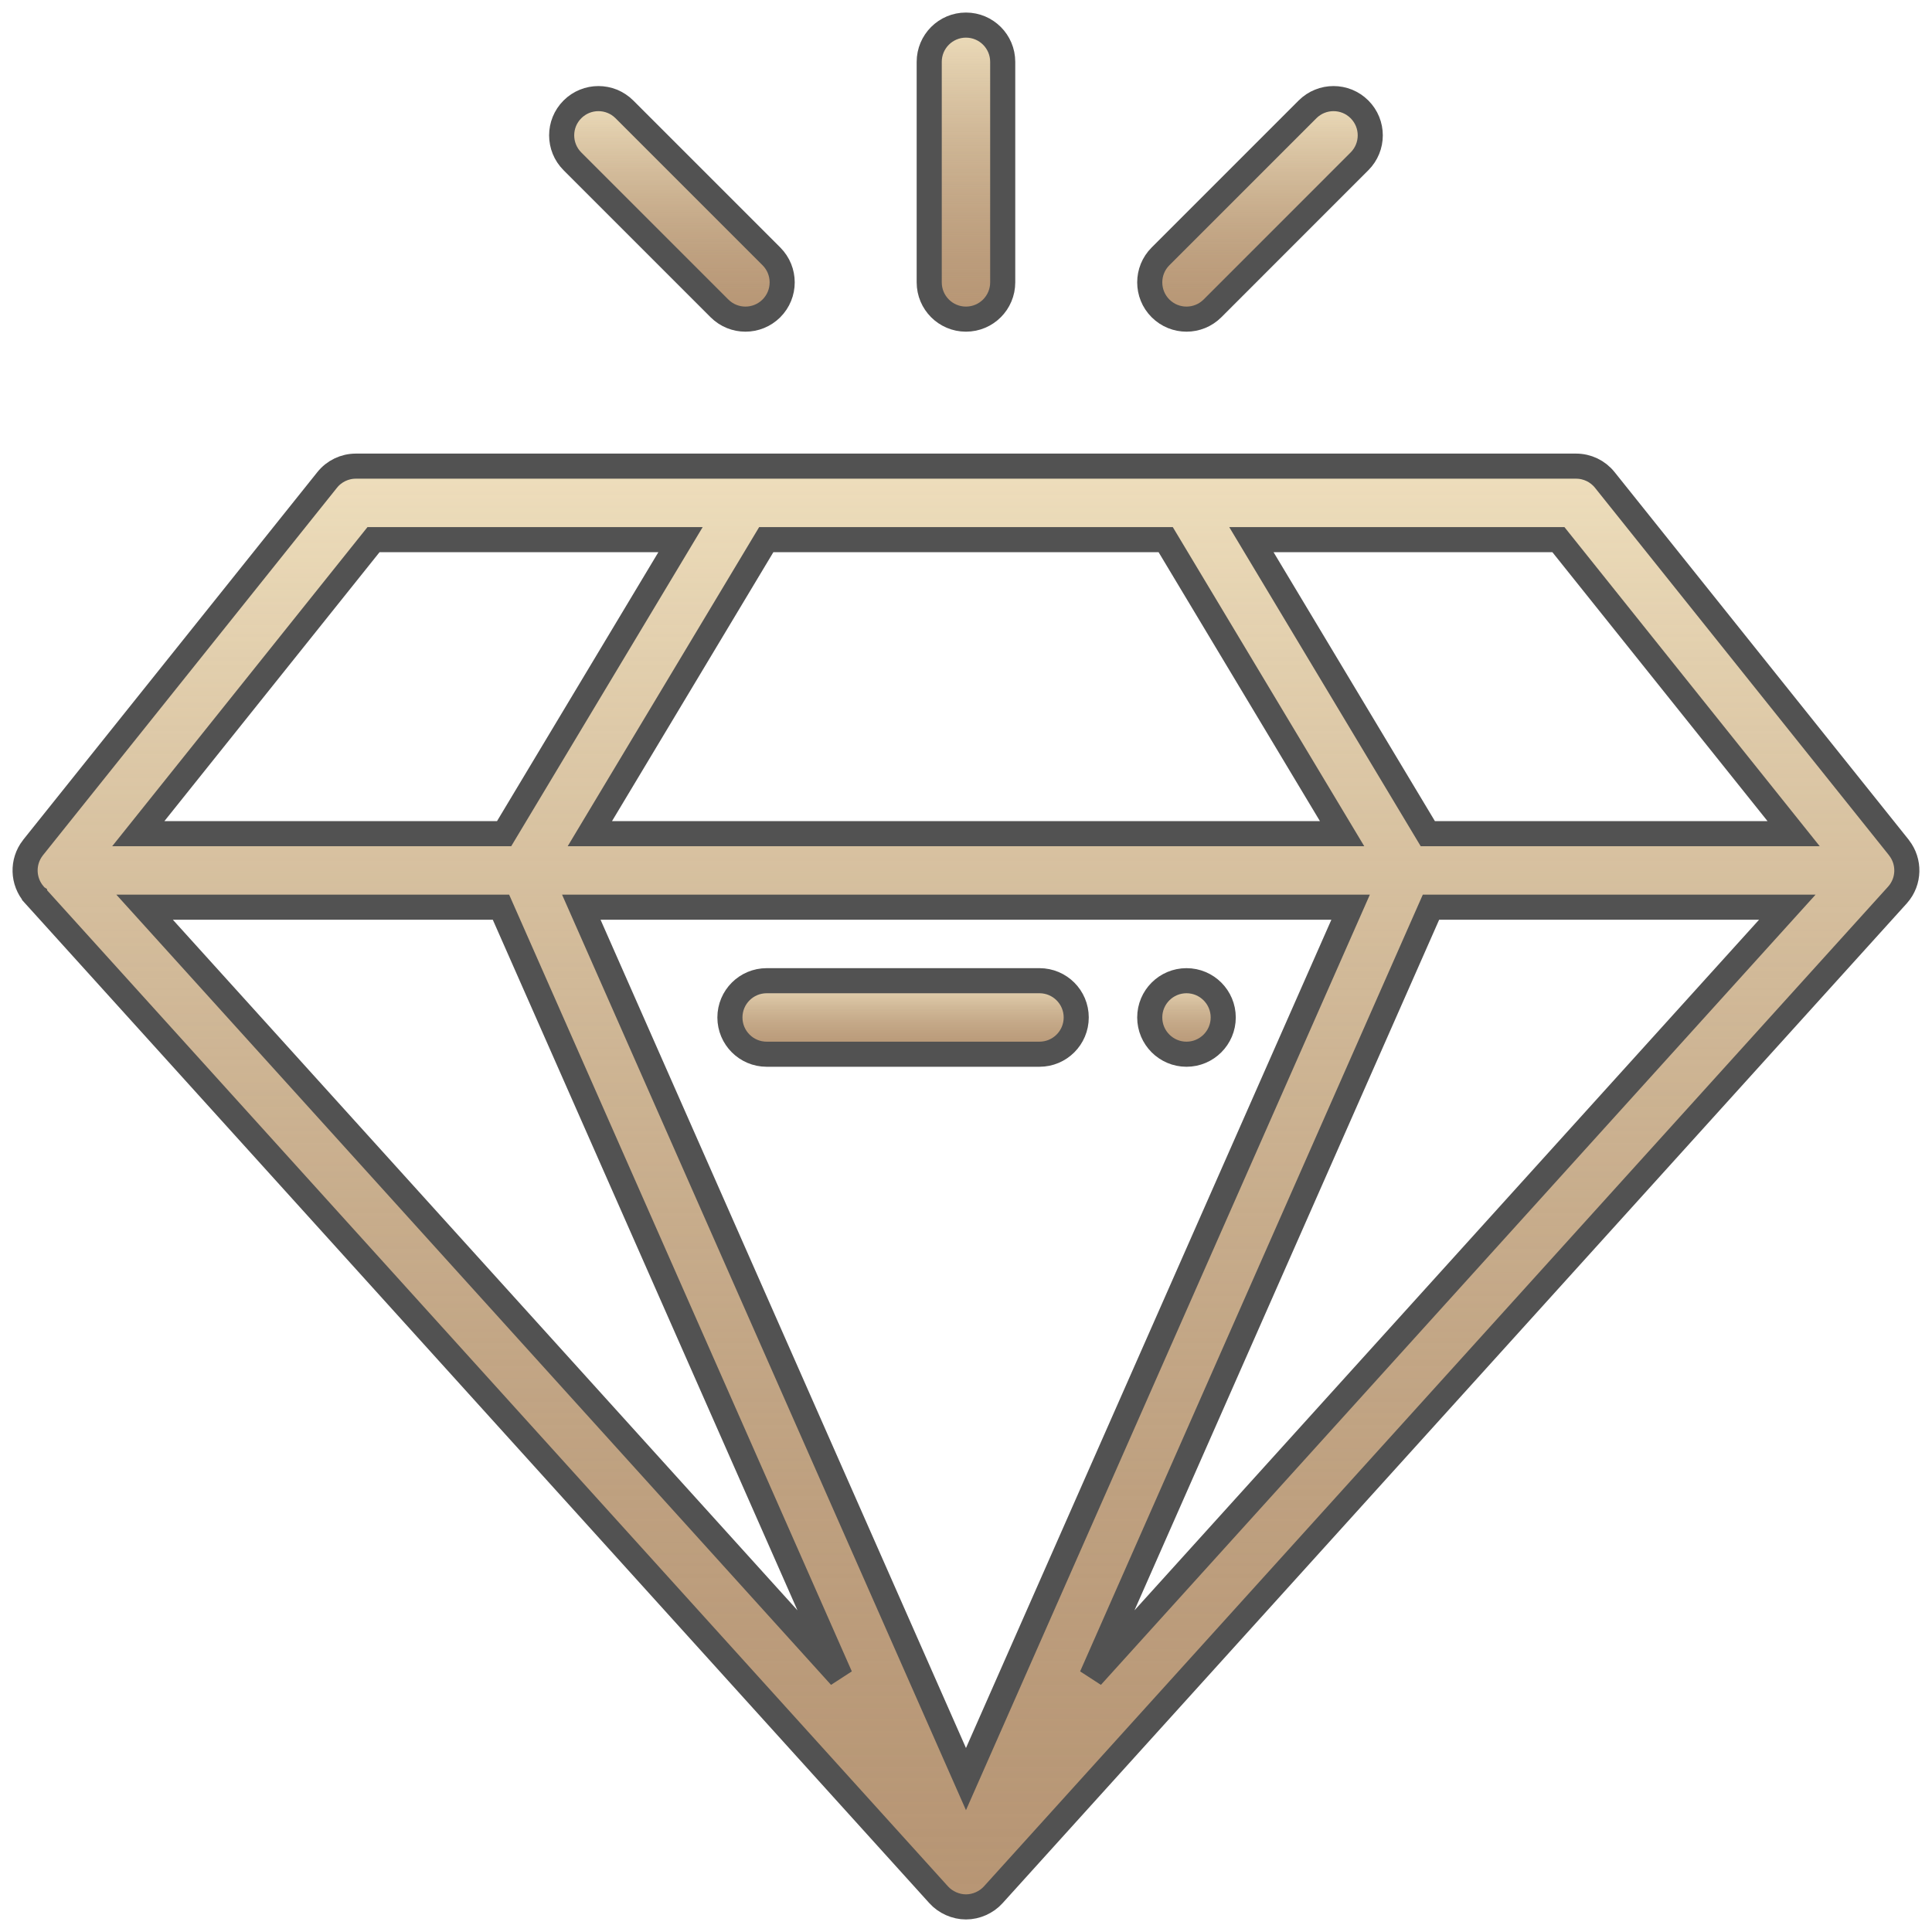
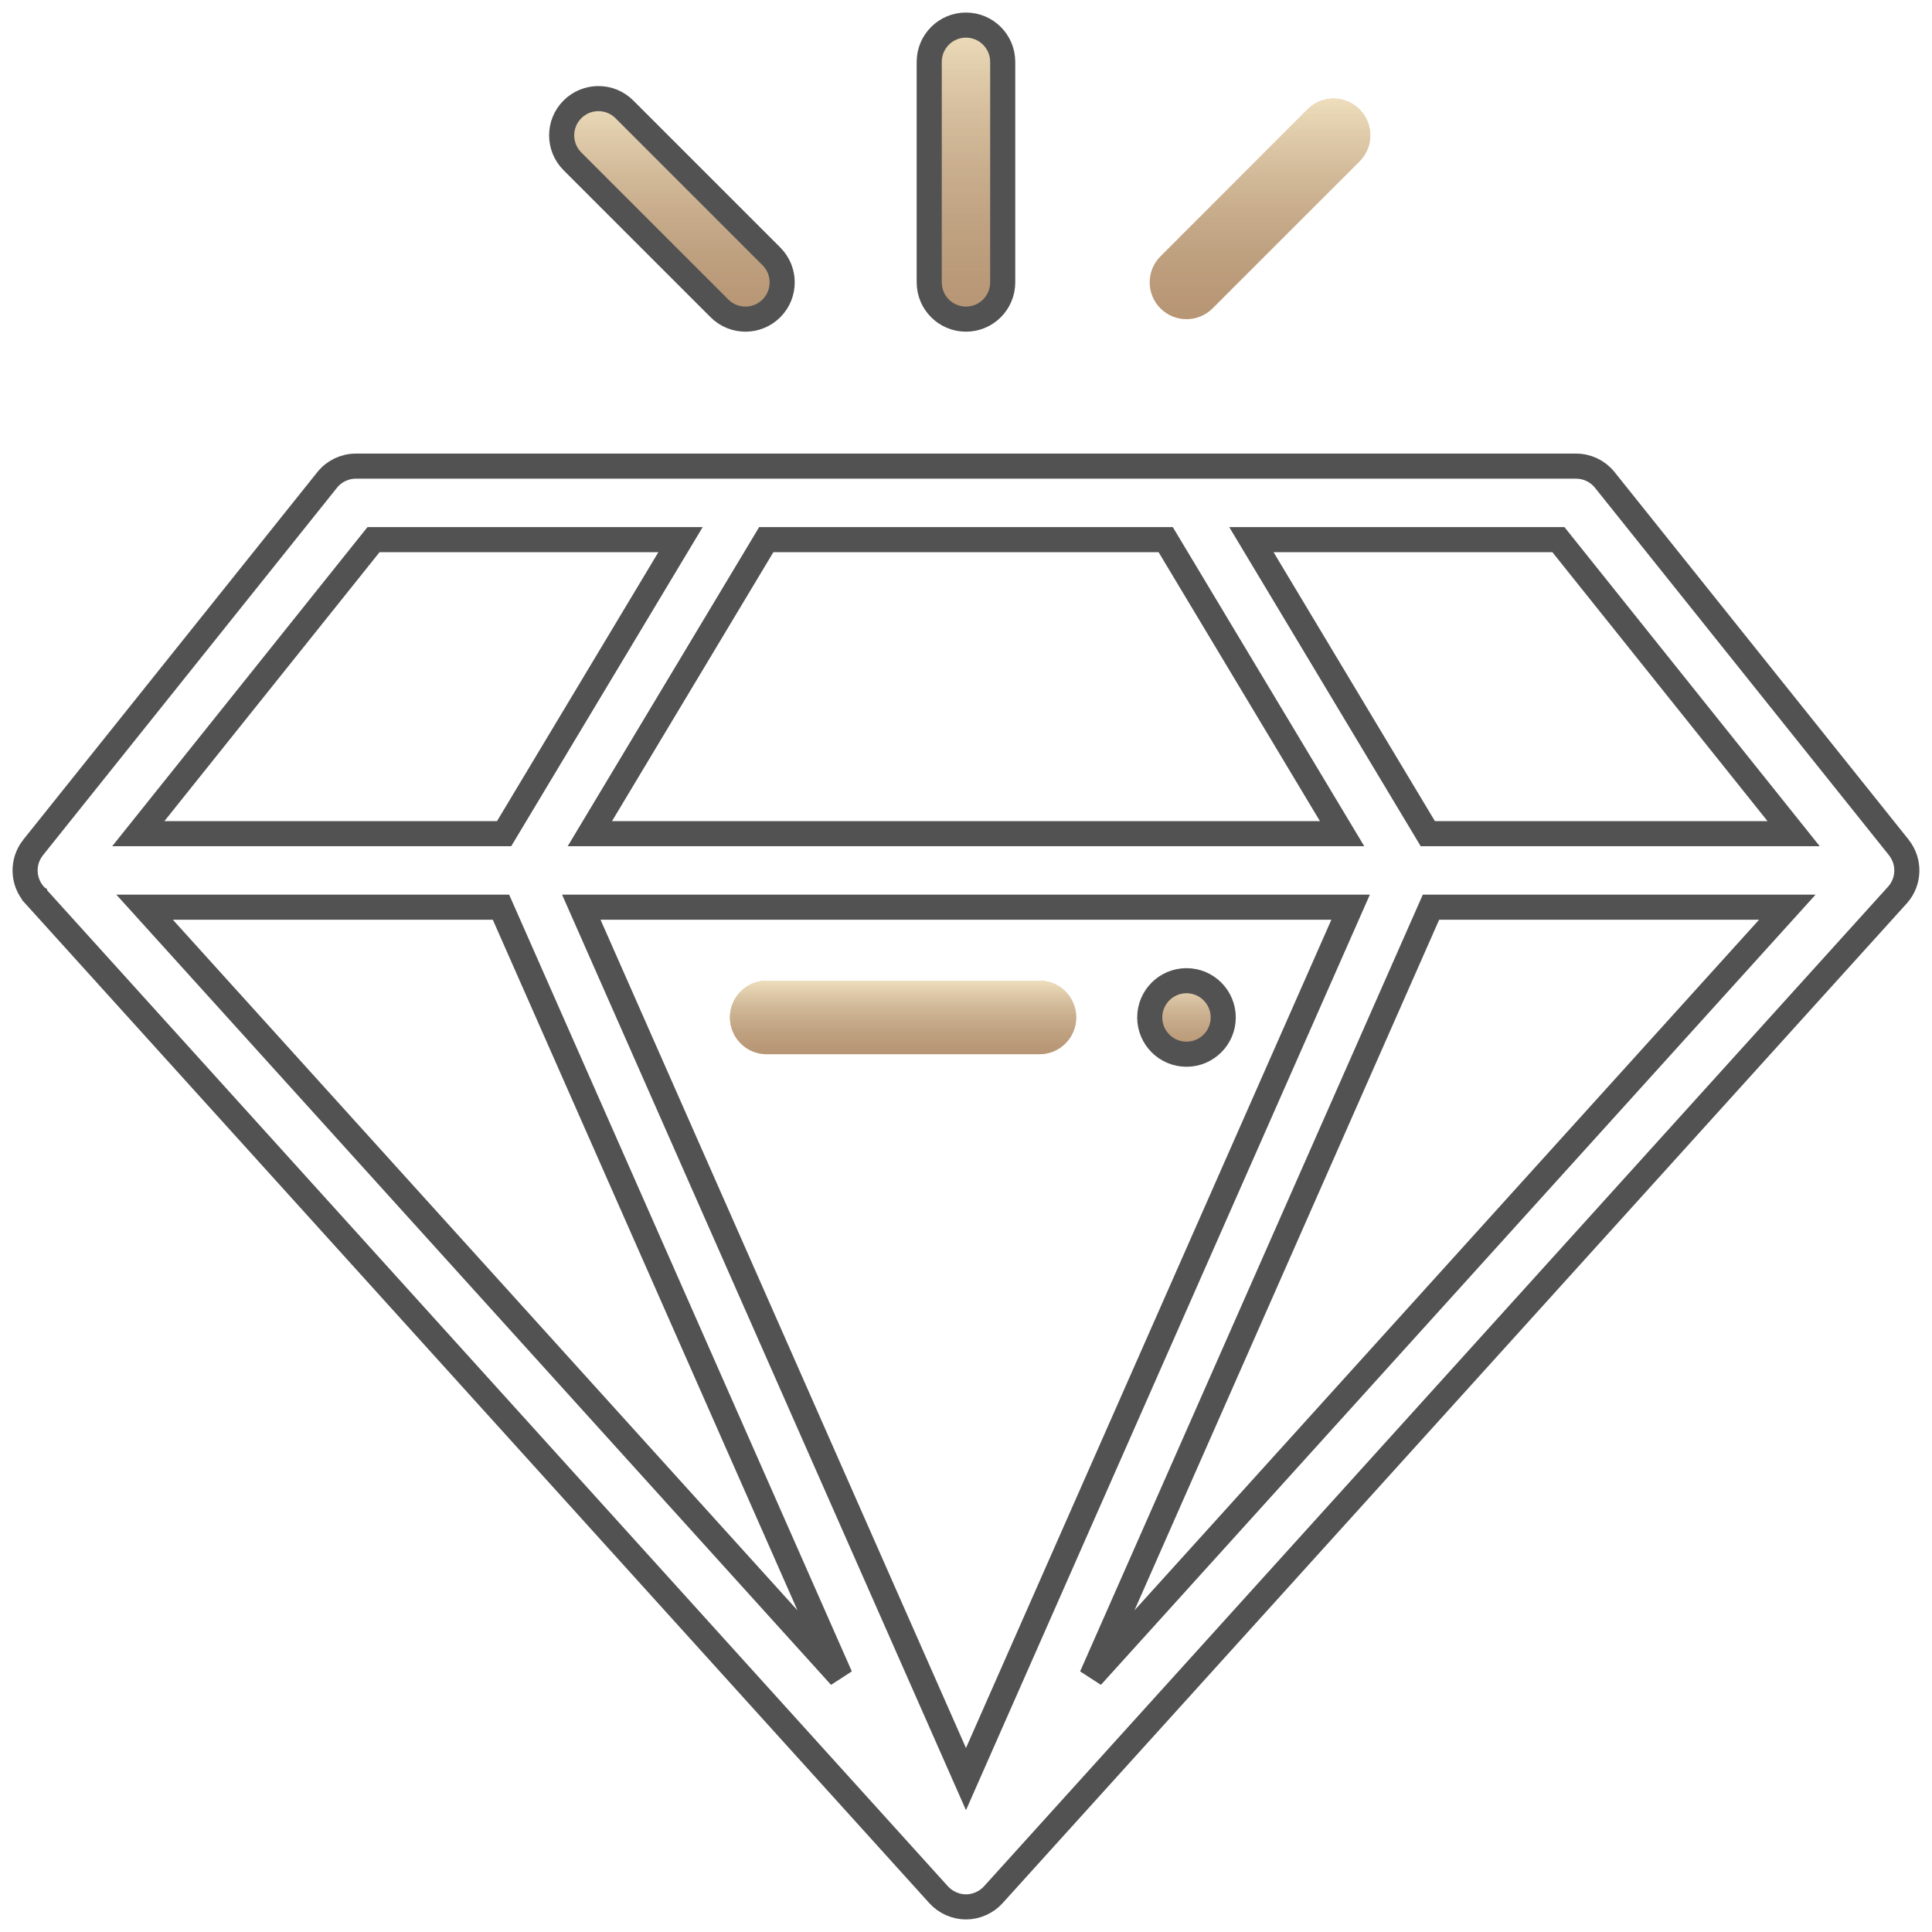
<svg xmlns="http://www.w3.org/2000/svg" width="77" height="77" viewBox="0 0 77 77" fill="none">
  <path d="M47.288 39.086C46.479 39.086 45.823 39.742 45.823 40.551C45.823 41.359 46.479 42.016 47.288 42.016C48.096 42.016 48.752 41.359 48.752 40.551C48.752 39.742 48.096 39.086 47.288 39.086Z" fill="#D6B38B" />
  <path d="M47.288 39.086C46.479 39.086 45.823 39.742 45.823 40.551C45.823 41.359 46.479 42.016 47.288 42.016C48.096 42.016 48.752 41.359 48.752 40.551C48.752 39.742 48.096 39.086 47.288 39.086Z" fill="url(#paint0_linear)" />
  <path d="M47.288 39.086C46.479 39.086 45.823 39.742 45.823 40.551C45.823 41.359 46.479 42.016 47.288 42.016C48.096 42.016 48.752 41.359 48.752 40.551C48.752 39.742 48.096 39.086 47.288 39.086Z" stroke="#525252" />
-   <path d="M1.364 35.658C1.368 35.663 1.371 35.668 1.376 35.672C1.376 35.673 1.377 35.673 1.377 35.674L37.412 75.518C37.681 75.815 38.088 76 38.499 76C38.908 76 39.315 75.817 39.585 75.518L75.62 35.674C75.621 35.673 75.621 35.673 75.622 35.672C75.626 35.667 75.629 35.663 75.634 35.658C76.103 35.124 76.115 34.339 75.689 33.793C75.685 33.788 75.682 33.782 75.678 33.776L63.959 19.128C63.681 18.78 63.26 18.578 62.815 18.578C56.843 18.578 19.041 18.578 14.182 18.578C13.737 18.578 13.316 18.78 13.039 19.128L1.32 33.776C1.315 33.782 1.313 33.788 1.308 33.793C0.878 34.345 0.9 35.13 1.364 35.658ZM30.539 21.508H46.459L53.49 33.227H23.508L30.539 21.508ZM23.168 36.156H53.829L38.499 70.906L23.168 36.156ZM57.032 36.156H71.234L43.506 66.815L57.032 36.156ZM19.966 36.156L33.492 66.815L5.763 36.156H19.966ZM71.486 33.227H56.906L49.875 21.508H62.111L71.486 33.227ZM14.886 21.508H27.122L20.091 33.227H5.511L14.886 21.508Z" fill="#D6B38B" />
-   <path d="M1.364 35.658C1.368 35.663 1.371 35.668 1.376 35.672C1.376 35.673 1.377 35.673 1.377 35.674L37.412 75.518C37.681 75.815 38.088 76 38.499 76C38.908 76 39.315 75.817 39.585 75.518L75.62 35.674C75.621 35.673 75.621 35.673 75.622 35.672C75.626 35.667 75.629 35.663 75.634 35.658C76.103 35.124 76.115 34.339 75.689 33.793C75.685 33.788 75.682 33.782 75.678 33.776L63.959 19.128C63.681 18.78 63.26 18.578 62.815 18.578C56.843 18.578 19.041 18.578 14.182 18.578C13.737 18.578 13.316 18.78 13.039 19.128L1.32 33.776C1.315 33.782 1.313 33.788 1.308 33.793C0.878 34.345 0.9 35.13 1.364 35.658ZM30.539 21.508H46.459L53.49 33.227H23.508L30.539 21.508ZM23.168 36.156H53.829L38.499 70.906L23.168 36.156ZM57.032 36.156H71.234L43.506 66.815L57.032 36.156ZM19.966 36.156L33.492 66.815L5.763 36.156H19.966ZM71.486 33.227H56.906L49.875 21.508H62.111L71.486 33.227ZM14.886 21.508H27.122L20.091 33.227H5.511L14.886 21.508Z" fill="url(#paint1_linear)" />
  <path d="M1.364 35.658C1.368 35.663 1.371 35.668 1.376 35.672C1.376 35.673 1.377 35.673 1.377 35.674L37.412 75.518C37.681 75.815 38.088 76 38.499 76C38.908 76 39.315 75.817 39.585 75.518L75.62 35.674C75.621 35.673 75.621 35.673 75.622 35.672C75.626 35.667 75.629 35.663 75.634 35.658C76.103 35.124 76.115 34.339 75.689 33.793C75.685 33.788 75.682 33.782 75.678 33.776L63.959 19.128C63.681 18.78 63.26 18.578 62.815 18.578C56.843 18.578 19.041 18.578 14.182 18.578C13.737 18.578 13.316 18.78 13.039 19.128L1.32 33.776C1.315 33.782 1.313 33.788 1.308 33.793C0.878 34.345 0.9 35.13 1.364 35.658ZM30.539 21.508H46.459L53.49 33.227H23.508L30.539 21.508ZM23.168 36.156H53.829L38.499 70.906L23.168 36.156ZM57.032 36.156H71.234L43.506 66.815L57.032 36.156ZM19.966 36.156L33.492 66.815L5.763 36.156H19.966ZM71.486 33.227H56.906L49.875 21.508H62.111L71.486 33.227ZM14.886 21.508H27.122L20.091 33.227H5.511L14.886 21.508Z" stroke="#525252" />
  <path d="M41.428 39.086H30.556C29.747 39.086 29.091 39.742 29.091 40.551C29.091 41.36 29.747 42.016 30.556 42.016H41.428C42.237 42.016 42.893 41.36 42.893 40.551C42.893 39.742 42.237 39.086 41.428 39.086Z" fill="#D6B38B" />
  <path d="M41.428 39.086H30.556C29.747 39.086 29.091 39.742 29.091 40.551C29.091 41.36 29.747 42.016 30.556 42.016H41.428C42.237 42.016 42.893 41.36 42.893 40.551C42.893 39.742 42.237 39.086 41.428 39.086Z" fill="url(#paint2_linear)" />
-   <path d="M41.428 39.086H30.556C29.747 39.086 29.091 39.742 29.091 40.551C29.091 41.36 29.747 42.016 30.556 42.016H41.428C42.237 42.016 42.893 41.36 42.893 40.551C42.893 39.742 42.237 39.086 41.428 39.086Z" stroke="#525252" />
  <path d="M38.498 12.719C39.308 12.719 39.963 12.063 39.963 11.254V2.465C39.963 1.656 39.308 1 38.498 1C37.69 1 37.034 1.656 37.034 2.465V11.254C37.034 12.063 37.69 12.719 38.498 12.719Z" fill="#D6B38B" />
  <path d="M38.498 12.719C39.308 12.719 39.963 12.063 39.963 11.254V2.465C39.963 1.656 39.308 1 38.498 1C37.69 1 37.034 1.656 37.034 2.465V11.254C37.034 12.063 37.69 12.719 38.498 12.719Z" fill="url(#paint3_linear)" />
  <path d="M38.498 12.719C39.308 12.719 39.963 12.063 39.963 11.254V2.465C39.963 1.656 39.308 1 38.498 1C37.69 1 37.034 1.656 37.034 2.465V11.254C37.034 12.063 37.69 12.719 38.498 12.719Z" stroke="#525252" />
  <path d="M48.324 12.29L54.183 6.43C54.755 5.858 54.755 4.931 54.183 4.359C53.611 3.787 52.684 3.787 52.111 4.359L46.252 10.218C45.68 10.79 45.68 11.718 46.252 12.29C46.824 12.862 47.752 12.862 48.324 12.29Z" fill="#D6B38B" />
  <path d="M48.324 12.29L54.183 6.43C54.755 5.858 54.755 4.931 54.183 4.359C53.611 3.787 52.684 3.787 52.111 4.359L46.252 10.218C45.68 10.79 45.68 11.718 46.252 12.29C46.824 12.862 47.752 12.862 48.324 12.29Z" fill="url(#paint4_linear)" />
-   <path d="M48.324 12.29L54.183 6.43C54.755 5.858 54.755 4.931 54.183 4.359C53.611 3.787 52.684 3.787 52.111 4.359L46.252 10.218C45.68 10.79 45.68 11.718 46.252 12.29C46.824 12.862 47.752 12.862 48.324 12.29Z" stroke="#525252" />
  <path d="M28.674 12.29C29.246 12.862 30.173 12.862 30.745 12.29C31.317 11.718 31.317 10.79 30.745 10.218L24.886 4.359C24.314 3.787 23.387 3.787 22.814 4.359C22.242 4.931 22.242 5.858 22.814 6.43L28.674 12.29Z" fill="#D6B38B" />
  <path d="M28.674 12.29C29.246 12.862 30.173 12.862 30.745 12.29C31.317 11.718 31.317 10.79 30.745 10.218L24.886 4.359C24.314 3.787 23.387 3.787 22.814 4.359C22.242 4.931 22.242 5.858 22.814 6.43L28.674 12.29Z" fill="url(#paint5_linear)" />
  <path d="M28.674 12.29C29.246 12.862 30.173 12.862 30.745 12.29C31.317 11.718 31.317 10.79 30.745 10.218L24.886 4.359C24.314 3.787 23.387 3.787 22.814 4.359C22.242 4.931 22.242 5.858 22.814 6.43L28.674 12.29Z" stroke="#525252" />
  <defs>
    <linearGradient id="paint0_linear" x1="47.288" y1="39.086" x2="47.288" y2="42.016" gradientUnits="userSpaceOnUse">
      <stop stop-color="#EEDEBC" />
      <stop offset="1" stop-color="#9A7A5F" stop-opacity="0.52" />
    </linearGradient>
    <linearGradient id="paint1_linear" x1="38.499" y1="18.578" x2="38.499" y2="76" gradientUnits="userSpaceOnUse">
      <stop stop-color="#EEDEBC" />
      <stop offset="1" stop-color="#9A7A5F" stop-opacity="0.52" />
    </linearGradient>
    <linearGradient id="paint2_linear" x1="35.992" y1="39.086" x2="35.992" y2="42.016" gradientUnits="userSpaceOnUse">
      <stop stop-color="#EEDEBC" />
      <stop offset="1" stop-color="#9A7A5F" stop-opacity="0.52" />
    </linearGradient>
    <linearGradient id="paint3_linear" x1="38.498" y1="1" x2="38.498" y2="12.719" gradientUnits="userSpaceOnUse">
      <stop stop-color="#EEDEBC" />
      <stop offset="1" stop-color="#9A7A5F" stop-opacity="0.52" />
    </linearGradient>
    <linearGradient id="paint4_linear" x1="50.218" y1="3.93" x2="50.218" y2="12.719" gradientUnits="userSpaceOnUse">
      <stop stop-color="#EEDEBC" />
      <stop offset="1" stop-color="#9A7A5F" stop-opacity="0.52" />
    </linearGradient>
    <linearGradient id="paint5_linear" x1="26.78" y1="3.93" x2="26.78" y2="12.719" gradientUnits="userSpaceOnUse">
      <stop stop-color="#EEDEBC" />
      <stop offset="1" stop-color="#9A7A5F" stop-opacity="0.52" />
    </linearGradient>
  </defs>
</svg>